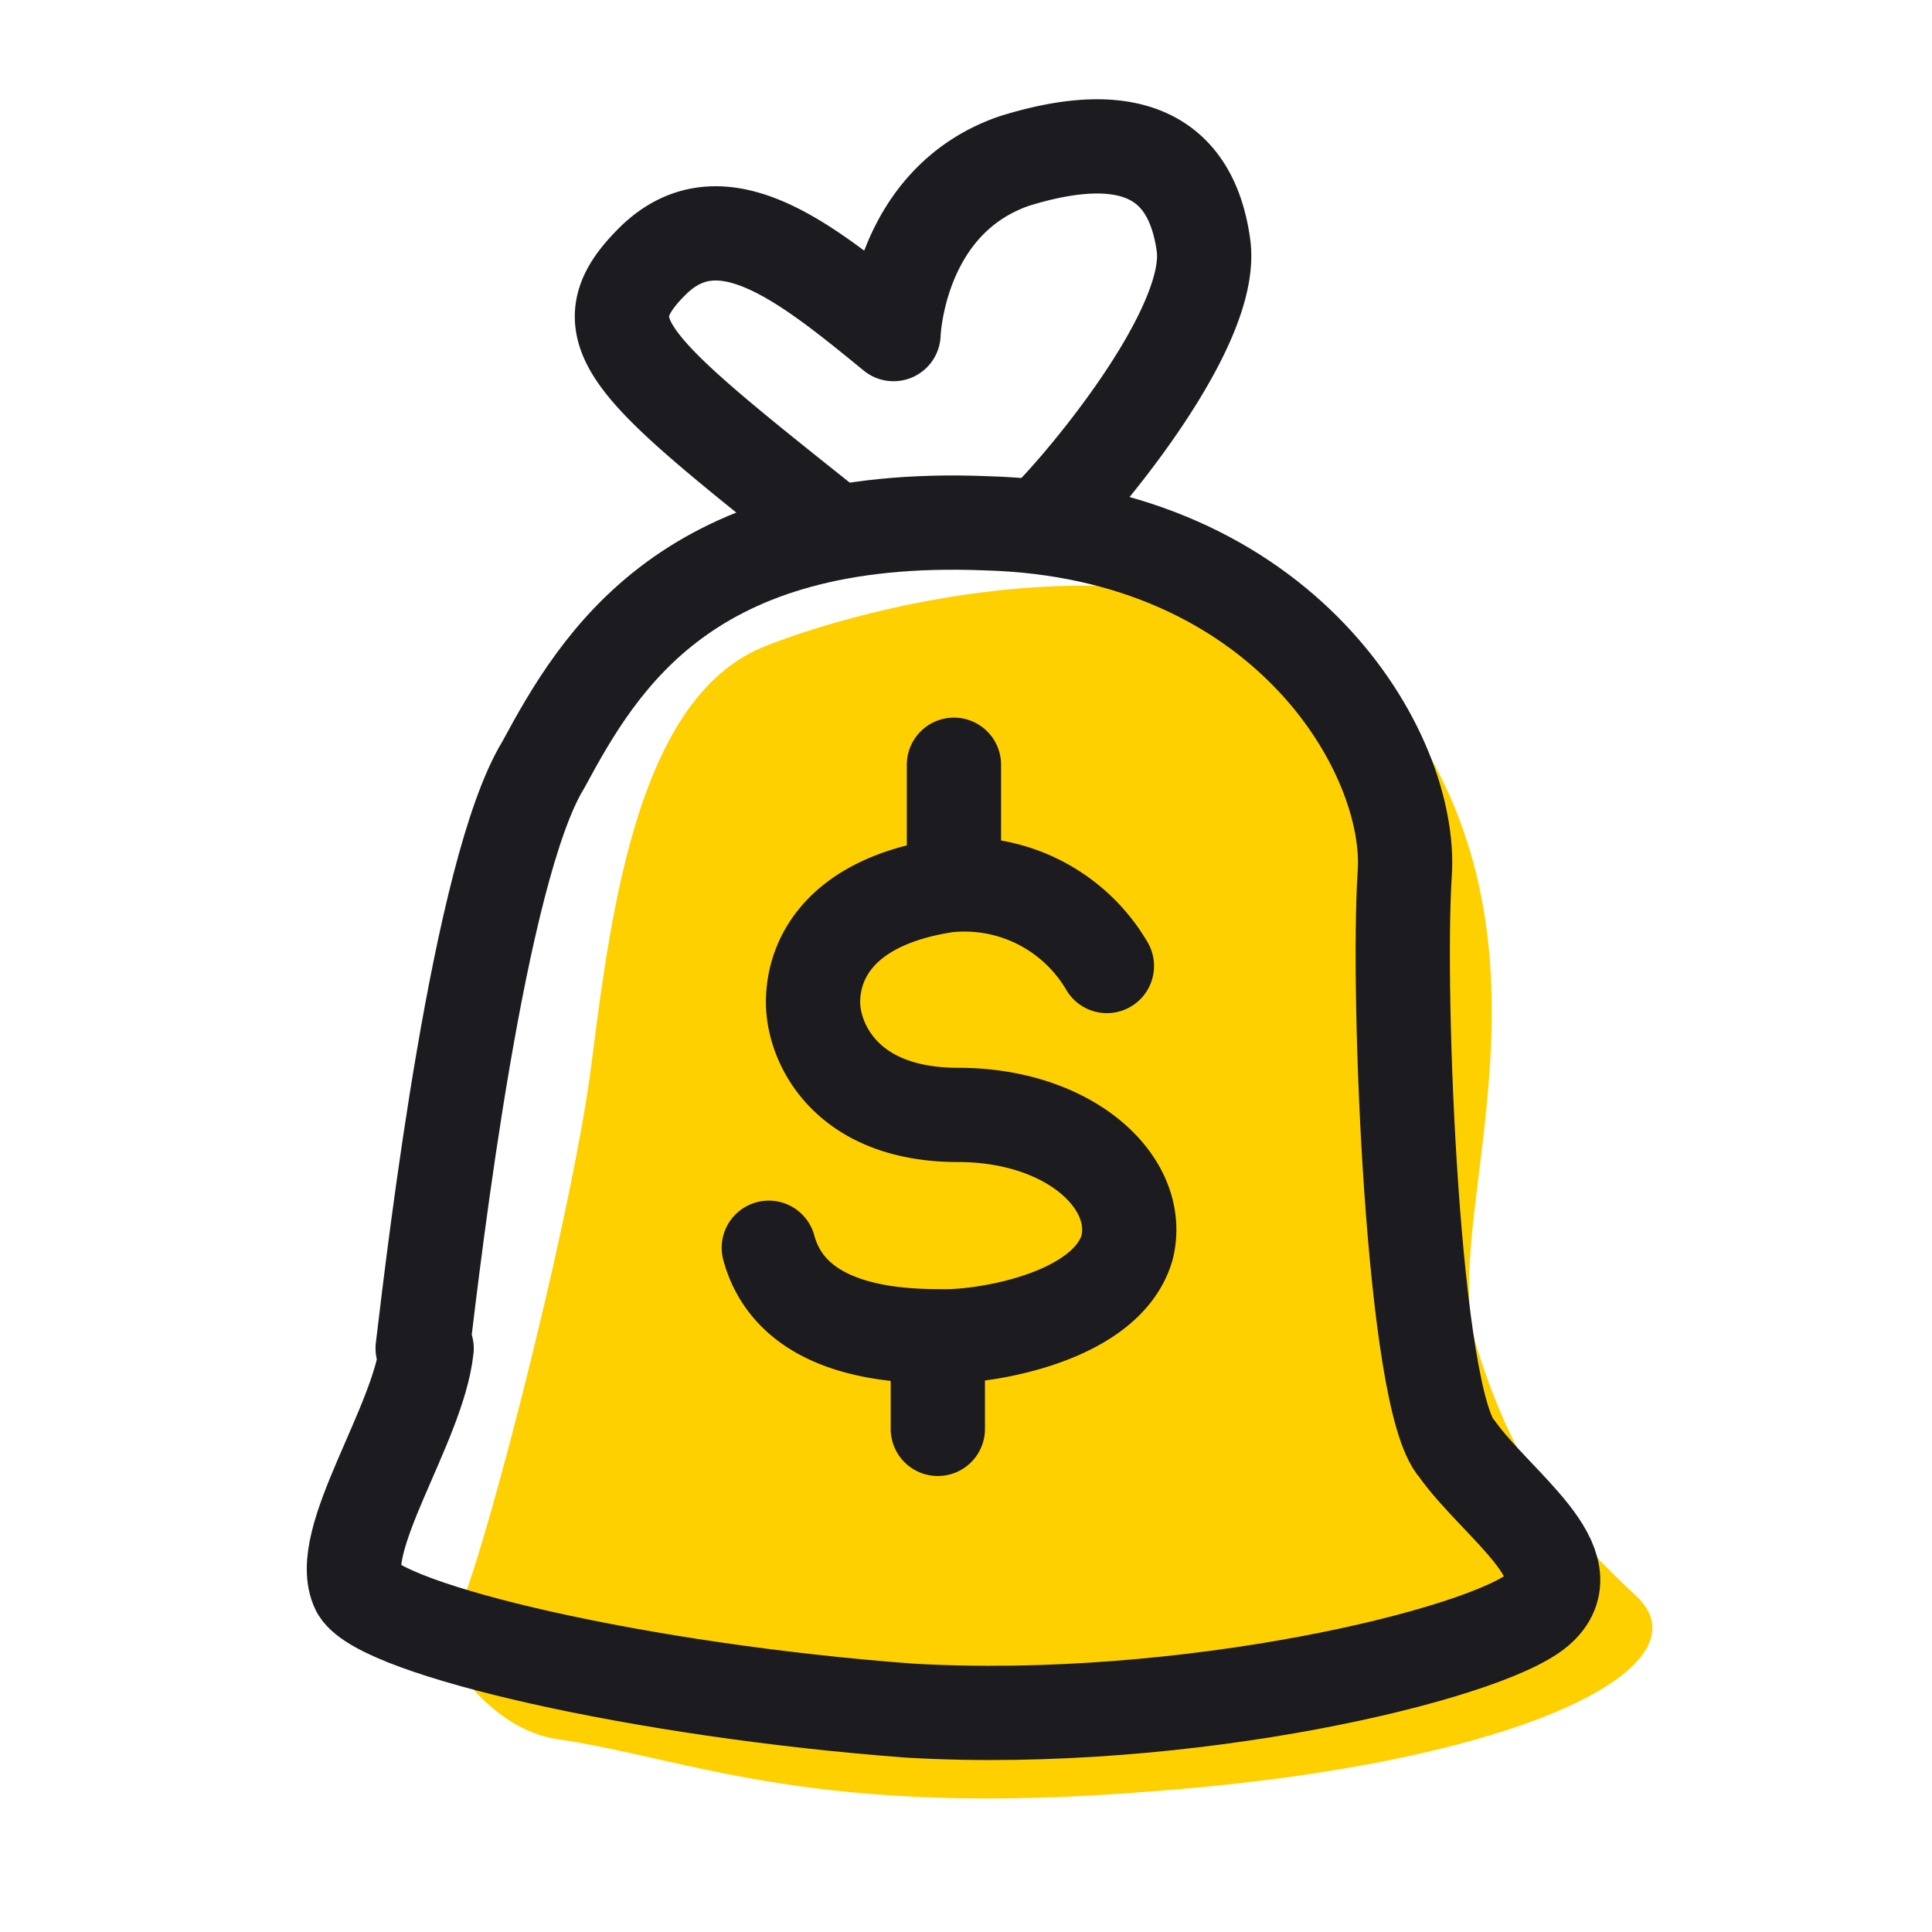
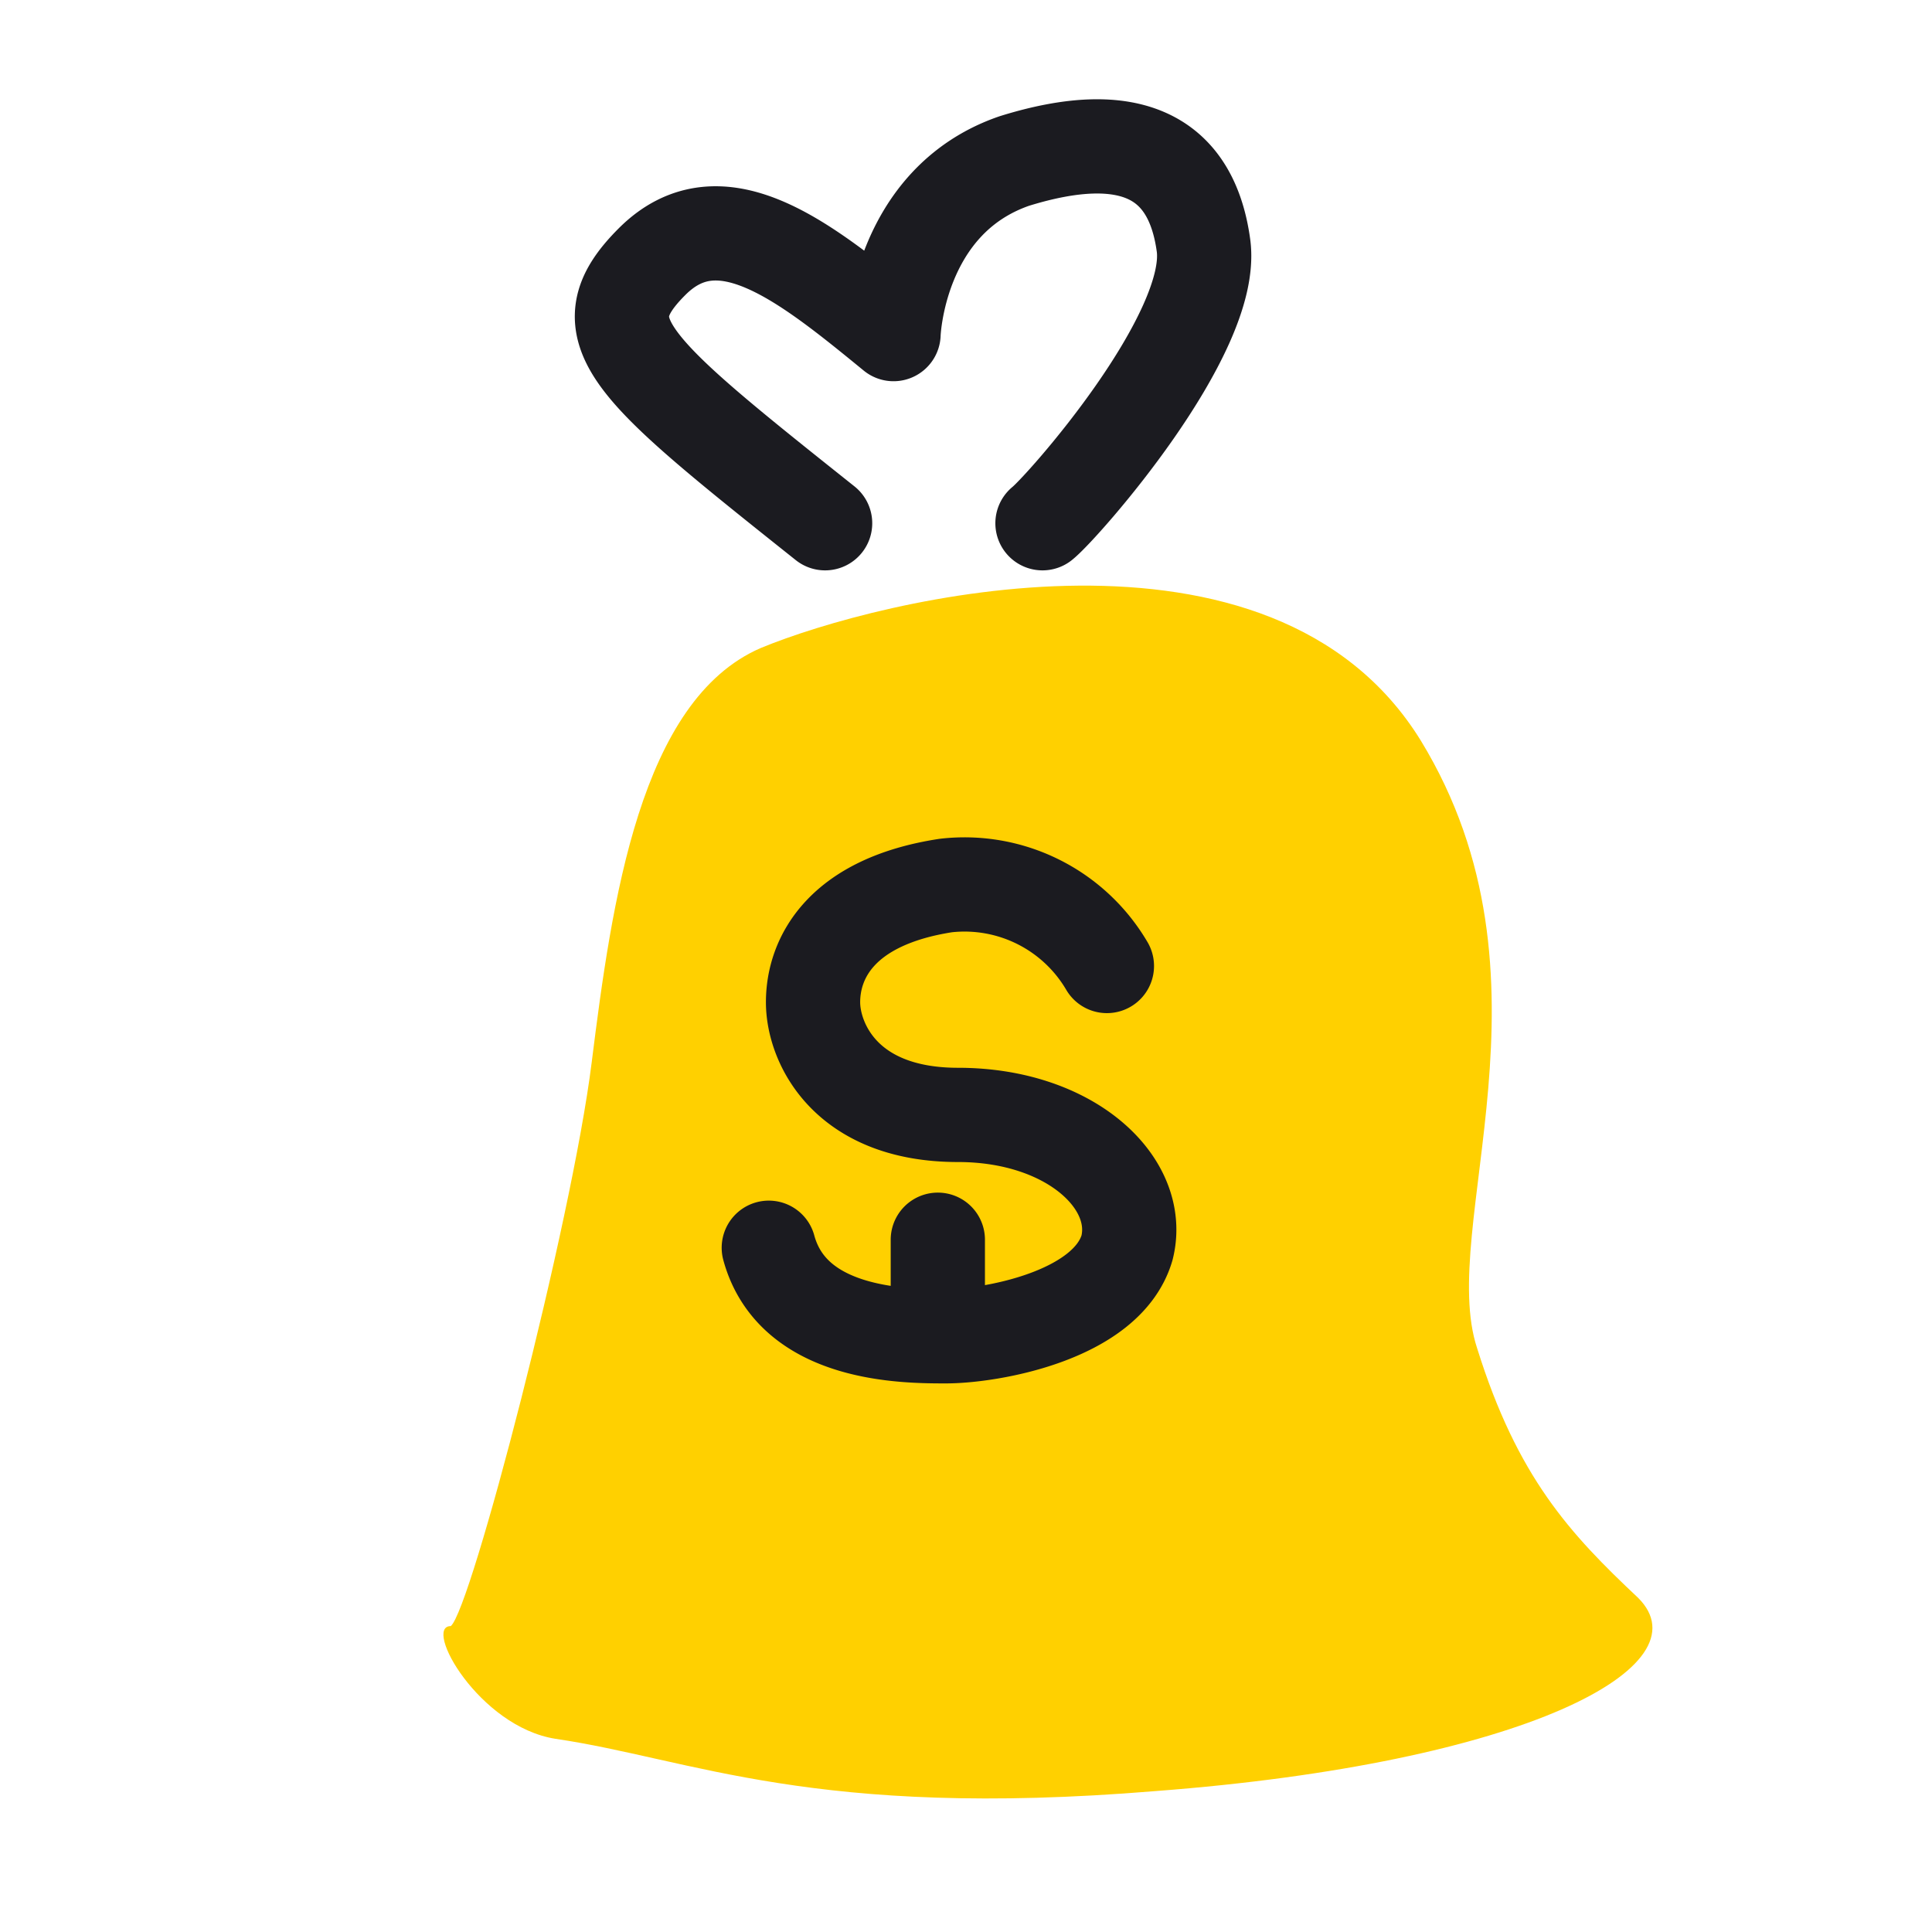
<svg xmlns="http://www.w3.org/2000/svg" width="41" height="41" fill="none" viewBox="0 0 41 41">
  <path fill="#FFD000" d="M12.556 22.55c-.427 3.417-2.562 11.617-2.99 11.958-.597 0 .599 2.136 2.221 2.392 2.905.427 5.467 1.708 12.728 1.11 7.858-.597 11.702-2.648 10.25-4.1-1.453-1.366-2.563-2.562-3.417-5.295-.854-2.563 1.88-7.859-1.196-12.898-3.16-5.125-11.531-2.99-14.008-1.965-2.563 1.11-3.16 5.381-3.588 8.798Z" />
-   <path stroke="#1B1B20" stroke-linecap="round" stroke-linejoin="round" stroke-miterlimit="10" stroke-width="2" d="M9.054 28.615c-.17 1.623-1.964 4.1-1.452 5.125.513.854 5.98 2.135 11.702 2.562 5.894.342 12.215-1.196 13.325-2.135 1.11-.94-.854-2.221-1.708-3.417-.94-1.025-1.281-9.652-1.11-12.215.17-2.562-2.563-7.26-8.884-7.43-6.32-.257-8.2 2.903-9.396 5.124-1.366 2.221-2.306 10.25-2.562 12.386h.085Z" />
-   <path stroke="#1B1B20" stroke-linecap="round" stroke-linejoin="round" stroke-miterlimit="10" stroke-width="2" d="M22.123 11.104c.427-.341 3.673-4.014 3.417-5.894-.257-1.879-1.538-2.562-4.015-1.793-2.477.854-2.563 3.673-2.563 3.673-1.879-1.538-3.672-2.99-5.124-1.538-1.453 1.452-.513 2.22 3.672 5.552m5.98 9.396a3.502 3.502 0 0 0-3.417-1.708c-2.22.341-2.819 1.537-2.819 2.477 0 .854.683 2.391 3.075 2.391 2.392 0 3.93 1.453 3.588 2.82-.427 1.451-2.905 1.878-3.844 1.878-.854 0-3.246 0-3.758-1.879m3.929-10.25v2.05m-.342 10.08v1.964" />
+   <path stroke="#1B1B20" stroke-linecap="round" stroke-linejoin="round" stroke-miterlimit="10" stroke-width="2" d="M22.123 11.104c.427-.341 3.673-4.014 3.417-5.894-.257-1.879-1.538-2.562-4.015-1.793-2.477.854-2.563 3.673-2.563 3.673-1.879-1.538-3.672-2.99-5.124-1.538-1.453 1.452-.513 2.22 3.672 5.552m5.98 9.396a3.502 3.502 0 0 0-3.417-1.708c-2.22.341-2.819 1.537-2.819 2.477 0 .854.683 2.391 3.075 2.391 2.392 0 3.93 1.453 3.588 2.82-.427 1.451-2.905 1.878-3.844 1.878-.854 0-3.246 0-3.758-1.879m3.929-10.25m-.342 10.08v1.964" />
</svg>